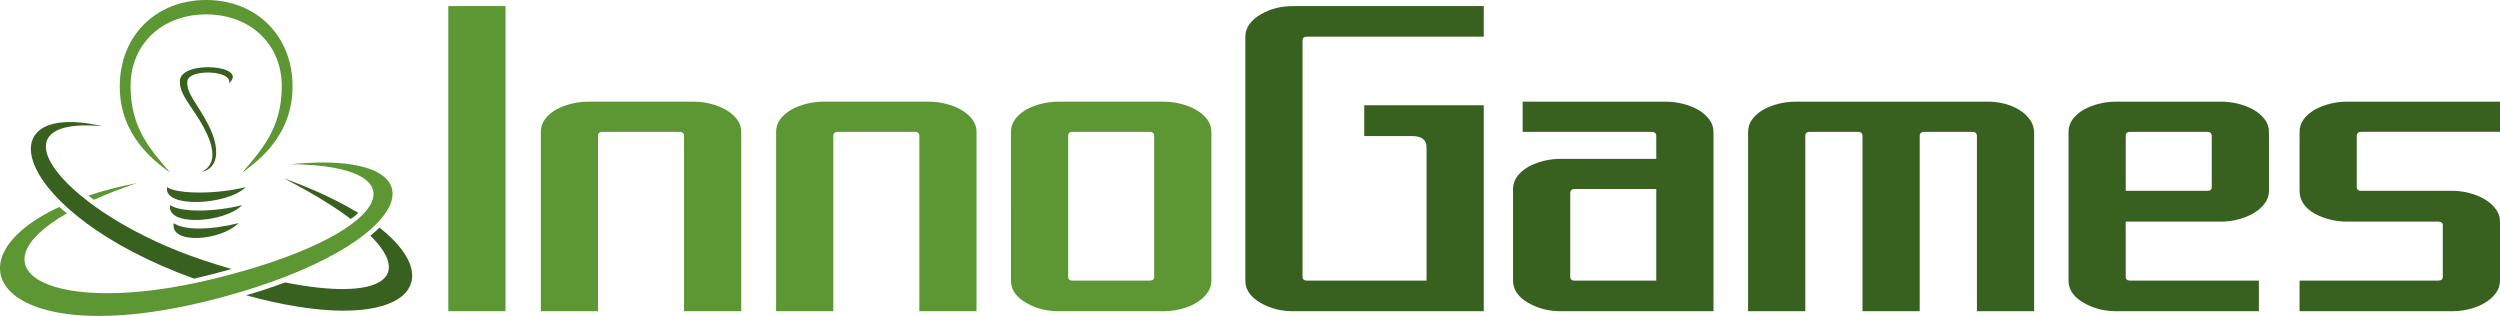
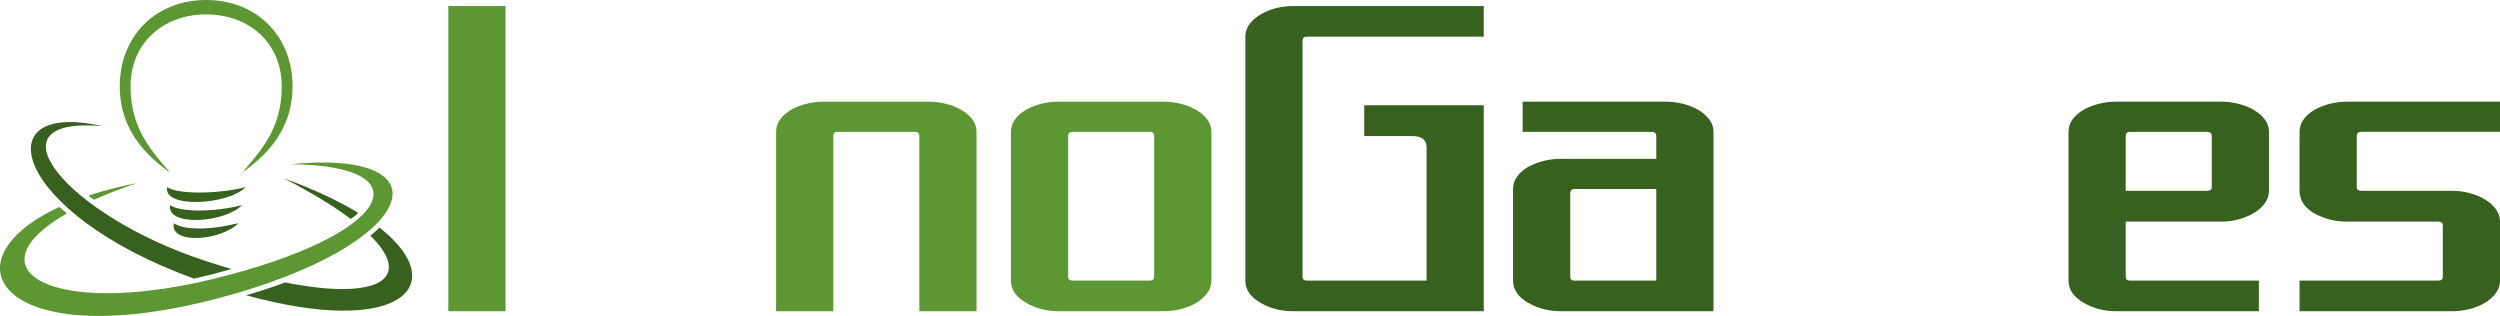
<svg xmlns="http://www.w3.org/2000/svg" version="1.1" class="icon-base" x="0px" y="0px" width="546px" height="69px" viewBox="0 0 546 69" preserveAspectRatio="xMidYMid meet" xml:space="preserve">
  <g>
    <g>
      <path fill="#5C9733" d="M37.163,37.728c-3.144-2.358-11.007-7.86-11.007-18.864C26.156,7.86,34.019,0,45.024,0    c11.007,0,18.87,7.86,18.87,18.863c0,11.004-7.862,16.506-11.007,18.864c3.932-4.716,8.65-9.432,8.65-18.864    c0-9.431-7.077-15.719-16.512-15.719c-9.434,0-16.51,6.288-16.51,15.719C28.515,28.295,33.232,33.011,37.163,37.728z" />
      <path fill="#38601E" d="M36.498,40.871c2.238,1.572,10.886,1.572,17.175,0C49.743,44.801,35.591,45.588,36.498,40.871z" />
      <path fill="#38601E" d="M37.163,44.801c2.238,1.572,9.436,1.572,15.724,0C48.957,48.731,36.256,49.518,37.163,44.801z" />
      <path fill="#38601E" d="M37.949,48.731c2.238,1.571,7.862,1.571,14.151,0C48.169,52.661,37.042,53.447,37.949,48.731z" />
-       <path fill="#38601E" d="M44.035,37.559c3.919-0.887,3.938-5.36,1.553-10.129c-2.323-4.644-5.029-7.099-4.66-9.76    c0.371-2.661,9.912-2.367,9.098,0.519c4.4-3.957-10.317-5.103-10.724-0.667c-0.285,3.097,2.848,5.915,5.177,10.278    C46.802,32.15,47.399,35.896,44.035,37.559z" />
      <path fill="#38601E" d="M53.739,64.484c33.698,9.256,45.154-2.181,29.141-14.781c-0.491,0.512-1.401,1.322-1.985,1.764    c9.38,9.261,2.083,14.334-18.617,10.217C59.372,62.755,56.821,63.613,53.739,64.484z" />
      <path fill="#38601E" d="M78.257,46.513c-4.231-2.593-9.633-5.164-16.25-7.549c6.126,3.145,10.973,6.128,14.601,8.859    C77.152,47.47,77.765,46.977,78.257,46.513z" />
      <path fill="#38601E" d="M22.29,27.541C-3.804,21.645,2.977,46.594,42.375,60.854c1.937-0.429,5.126-1.232,8.154-2.104    c-1.941-0.569-3.958-1.198-6.05-1.892C14.562,46.963-3.301,25.322,22.29,27.541z" />
      <path fill="#5C9733" d="M14.622,46.592c-0.504-0.383-1.17-0.955-1.643-1.398c-25.93,11.971-12.32,32.34,34.68,19.945    c43.973-11.594,50.7-32.682,15.791-29.281c29.73,0.297,22.063,15.58-16.9,25.066C11.329,69.5-6.942,58.939,14.622,46.592z" />
      <path fill="#5C9733" d="M20.518,43.629c2.737-1.225,5.873-2.451,9.427-3.666c-3.943,0.779-7.487,1.71-10.637,2.754    C19.72,43.068,20.052,43.308,20.518,43.629z" />
    </g>
    <g>
      <path fill="#5C9733" d="M97.911,67.969V1.326h12.493v66.643H97.911z" />
-       <path fill="#5C9733" d="M149.396,67.969V29.72c0-0.618-0.342-0.927-1.025-0.927h-16.788c-0.651,0-0.976,0.309-0.976,0.927v38.249    h-12.493V28.793c0-1.918,1.122-3.545,3.367-4.879c2.179-1.138,4.522-1.708,7.027-1.708h22.985c1.236,0,2.472,0.155,3.708,0.463    c1.236,0.31,2.351,0.749,3.343,1.317c0.992,0.57,1.797,1.261,2.416,2.074c0.618,0.813,0.927,1.724,0.927,2.732v39.176H149.396z" />
      <path fill="#5C9733" d="M200.783,67.969V29.72c0-0.618-0.342-0.927-1.025-0.927h-16.788c-0.651,0-0.976,0.309-0.976,0.927v38.249    h-12.493V28.793c0-1.918,1.123-3.545,3.367-4.879c2.179-1.138,4.522-1.708,7.027-1.708h22.985c1.236,0,2.472,0.155,3.708,0.463    c1.236,0.31,2.351,0.749,3.343,1.317c0.992,0.57,1.797,1.261,2.416,2.074c0.618,0.813,0.927,1.724,0.927,2.732v39.176H200.783z" />
      <path fill="#5C9733" d="M263.639,64.041c-0.618,0.83-1.423,1.537-2.416,2.123c-0.993,0.585-2.107,1.033-3.343,1.341    c-1.237,0.31-2.473,0.464-3.709,0.464h-22.985c-2.603,0-4.945-0.602-7.027-1.805c-2.245-1.27-3.367-2.895-3.367-4.879V28.793    c0-1.918,1.123-3.545,3.367-4.879c2.18-1.138,4.522-1.708,7.027-1.708h22.985c1.236,0,2.472,0.155,3.709,0.463    c1.236,0.31,2.35,0.749,3.343,1.317c0.992,0.57,1.797,1.261,2.416,2.074c0.618,0.813,0.927,1.724,0.927,2.732v32.492    C264.566,62.293,264.256,63.212,263.639,64.041z M252.073,29.72c0-0.618-0.341-0.927-1.025-0.927h-16.787    c-0.651,0-0.976,0.309-0.976,0.927v30.735c0,0.554,0.325,0.83,0.976,0.83h16.787c0.684,0,1.025-0.276,1.025-0.83V29.72z" />
      <path fill="#38601E" d="M282.378,67.969c-2.602,0-4.944-0.602-7.027-1.805c-2.245-1.27-3.367-2.895-3.367-4.879V8.01    c0-1.918,1.122-3.545,3.367-4.878c2.083-1.203,4.426-1.805,7.027-1.805h41.676V8.01h-38.601c-0.65,0-0.977,0.277-0.977,0.83    v51.616c0,0.554,0.326,0.83,0.977,0.83h26.108V32.208c0-1.659-1.041-2.488-3.124-2.488h-10.492v-6.732h26.108v44.981H282.378z" />
      <path fill="#38601E" d="M340.842,67.969c-2.603,0-4.944-0.602-7.027-1.805c-2.245-1.27-3.367-2.895-3.367-4.879V41.282    c0-1.919,1.122-3.545,3.367-4.879c2.181-1.138,4.522-1.708,7.027-1.708h20.887V29.72c0-0.618-0.342-0.927-1.025-0.927h-28.157    v-6.586h31.281c1.235,0,2.473,0.155,3.709,0.463c1.235,0.31,2.35,0.749,3.344,1.317c0.991,0.57,1.796,1.261,2.414,2.074    c0.619,0.813,0.928,1.724,0.928,2.732v39.176H340.842z M361.729,41.282h-17.812c-0.65,0-0.976,0.31-0.976,0.927v18.246    c0,0.554,0.325,0.83,0.976,0.83h17.812V41.282z" />
-       <path fill="#38601E" d="M431.758,67.969V29.72c0-0.618-0.342-0.927-1.025-0.927H420.24c-0.649,0-0.976,0.309-0.976,0.927v38.249    h-12.493V29.72c0-0.618-0.342-0.927-1.024-0.927h-10.492c-0.65,0-0.977,0.309-0.977,0.927v38.249h-12.493V28.793    c0-1.918,1.123-3.545,3.367-4.879c2.181-1.138,4.523-1.708,7.027-1.708h41.677c1.302-0.032,2.57,0.106,3.806,0.415    c1.236,0.309,2.335,0.756,3.295,1.341c0.959,0.585,1.739,1.293,2.343,2.122c0.602,0.83,0.918,1.732,0.951,2.708v39.176H431.758z" />
      <path fill="#38601E" d="M494.613,44.429c-0.619,0.829-1.423,1.537-2.415,2.122c-0.993,0.586-2.108,1.041-3.344,1.366    c-1.235,0.326-2.474,0.488-3.709,0.488h-20.887v12.05c0,0.554,0.326,0.83,0.977,0.83h28.108v6.684H462.16    c-2.602,0-4.944-0.602-7.027-1.805c-2.244-1.27-3.367-2.895-3.367-4.879V28.793c0-1.918,1.123-3.545,3.367-4.879    c2.181-1.138,4.523-1.708,7.027-1.708h22.985c1.235,0,2.474,0.155,3.709,0.463c1.235,0.31,2.351,0.749,3.344,1.317    c0.992,0.57,1.796,1.261,2.415,2.074c0.618,0.813,0.927,1.724,0.927,2.732v12.879C495.54,42.682,495.231,43.6,494.613,44.429z     M483.047,29.72c0-0.618-0.341-0.927-1.024-0.927h-16.787c-0.65,0-0.977,0.309-0.977,0.927v11.952h17.764    c0.684,0,1.024-0.259,1.024-0.779V29.72z" />
      <path fill="#38601E" d="M545.073,64.041c-0.619,0.83-1.423,1.537-2.415,2.123c-0.993,0.585-2.108,1.033-3.344,1.341    c-1.235,0.31-2.473,0.464-3.709,0.464h-33.38v-6.684h30.257c0.684,0,1.024-0.276,1.024-0.83v-11.27c0-0.52-0.341-0.78-1.024-0.78    H512.62c-2.504,0-4.847-0.569-7.027-1.708c-2.244-1.268-3.367-2.942-3.367-5.025V28.793c0-1.918,1.123-3.545,3.367-4.879    c2.181-1.138,4.523-1.708,7.027-1.708H546v6.586h-30.305c-0.65,0-0.977,0.309-0.977,0.927v11.173c0,0.521,0.326,0.779,0.977,0.779    h19.91c1.236,0,2.474,0.164,3.709,0.488c1.235,0.326,2.351,0.781,3.344,1.366c0.992,0.585,1.796,1.293,2.415,2.122    c0.619,0.83,0.927,1.748,0.927,2.757v12.88C546,62.293,545.692,63.212,545.073,64.041z" />
    </g>
  </g>
</svg>